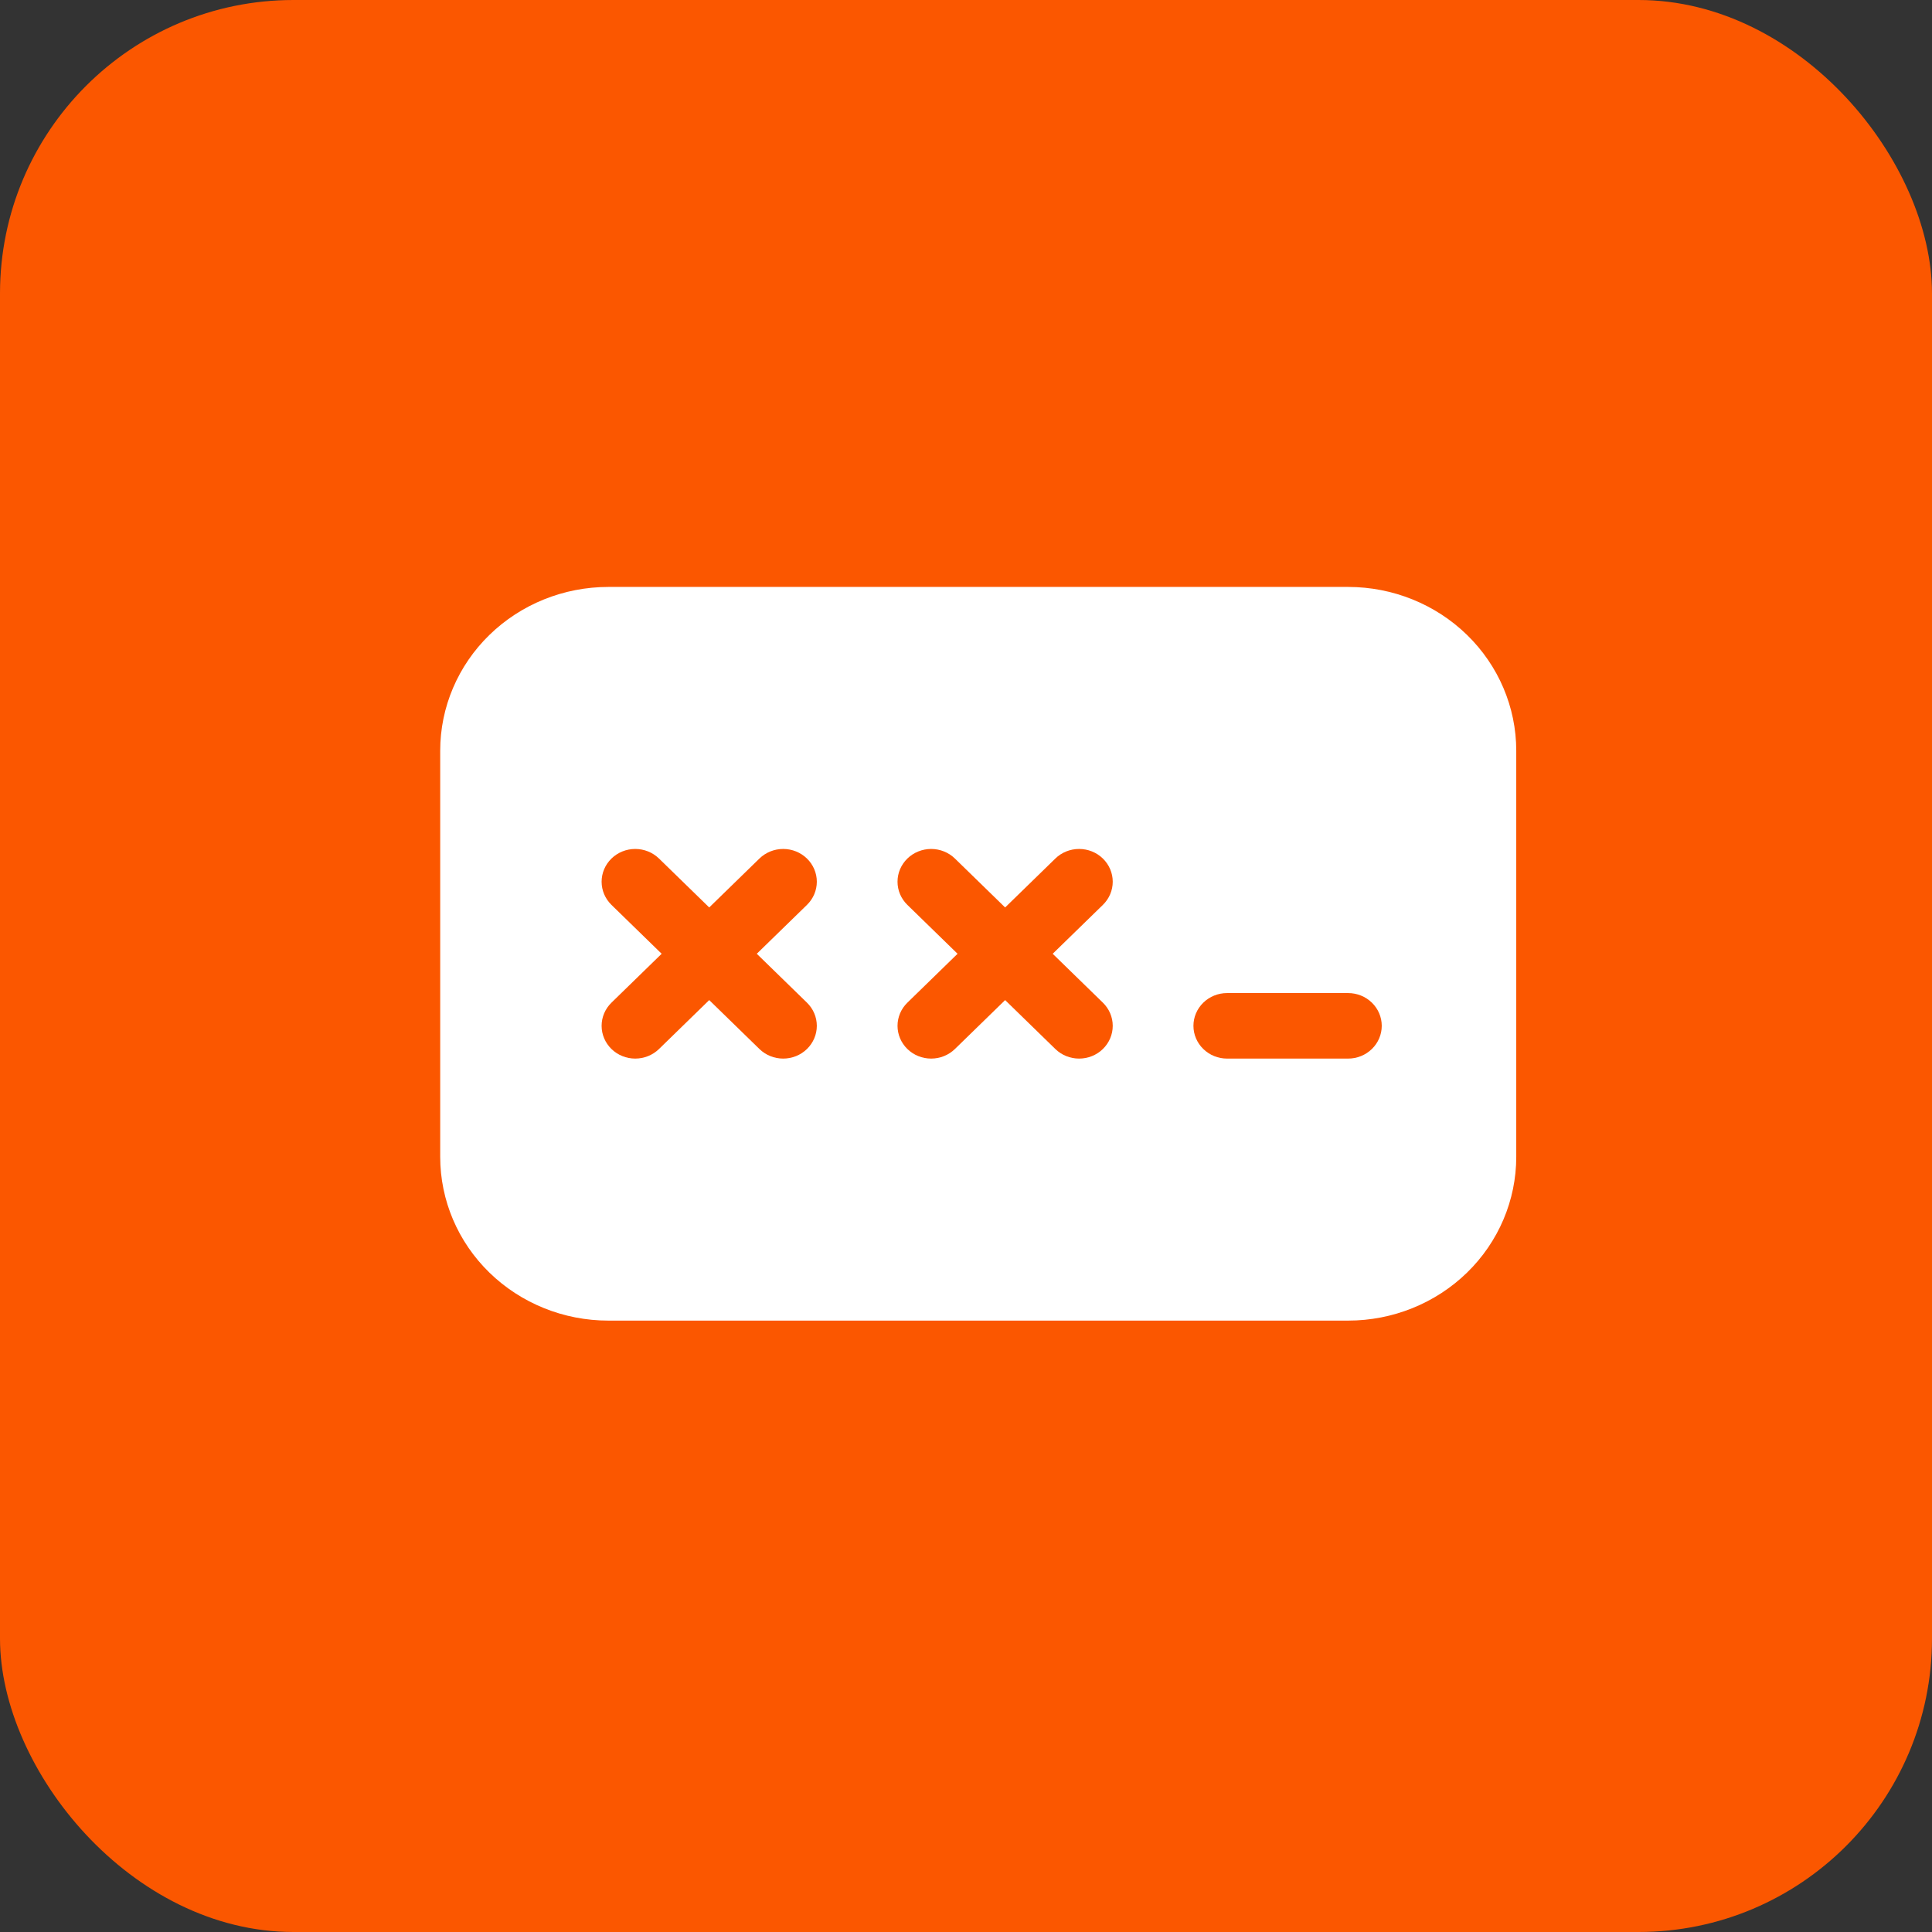
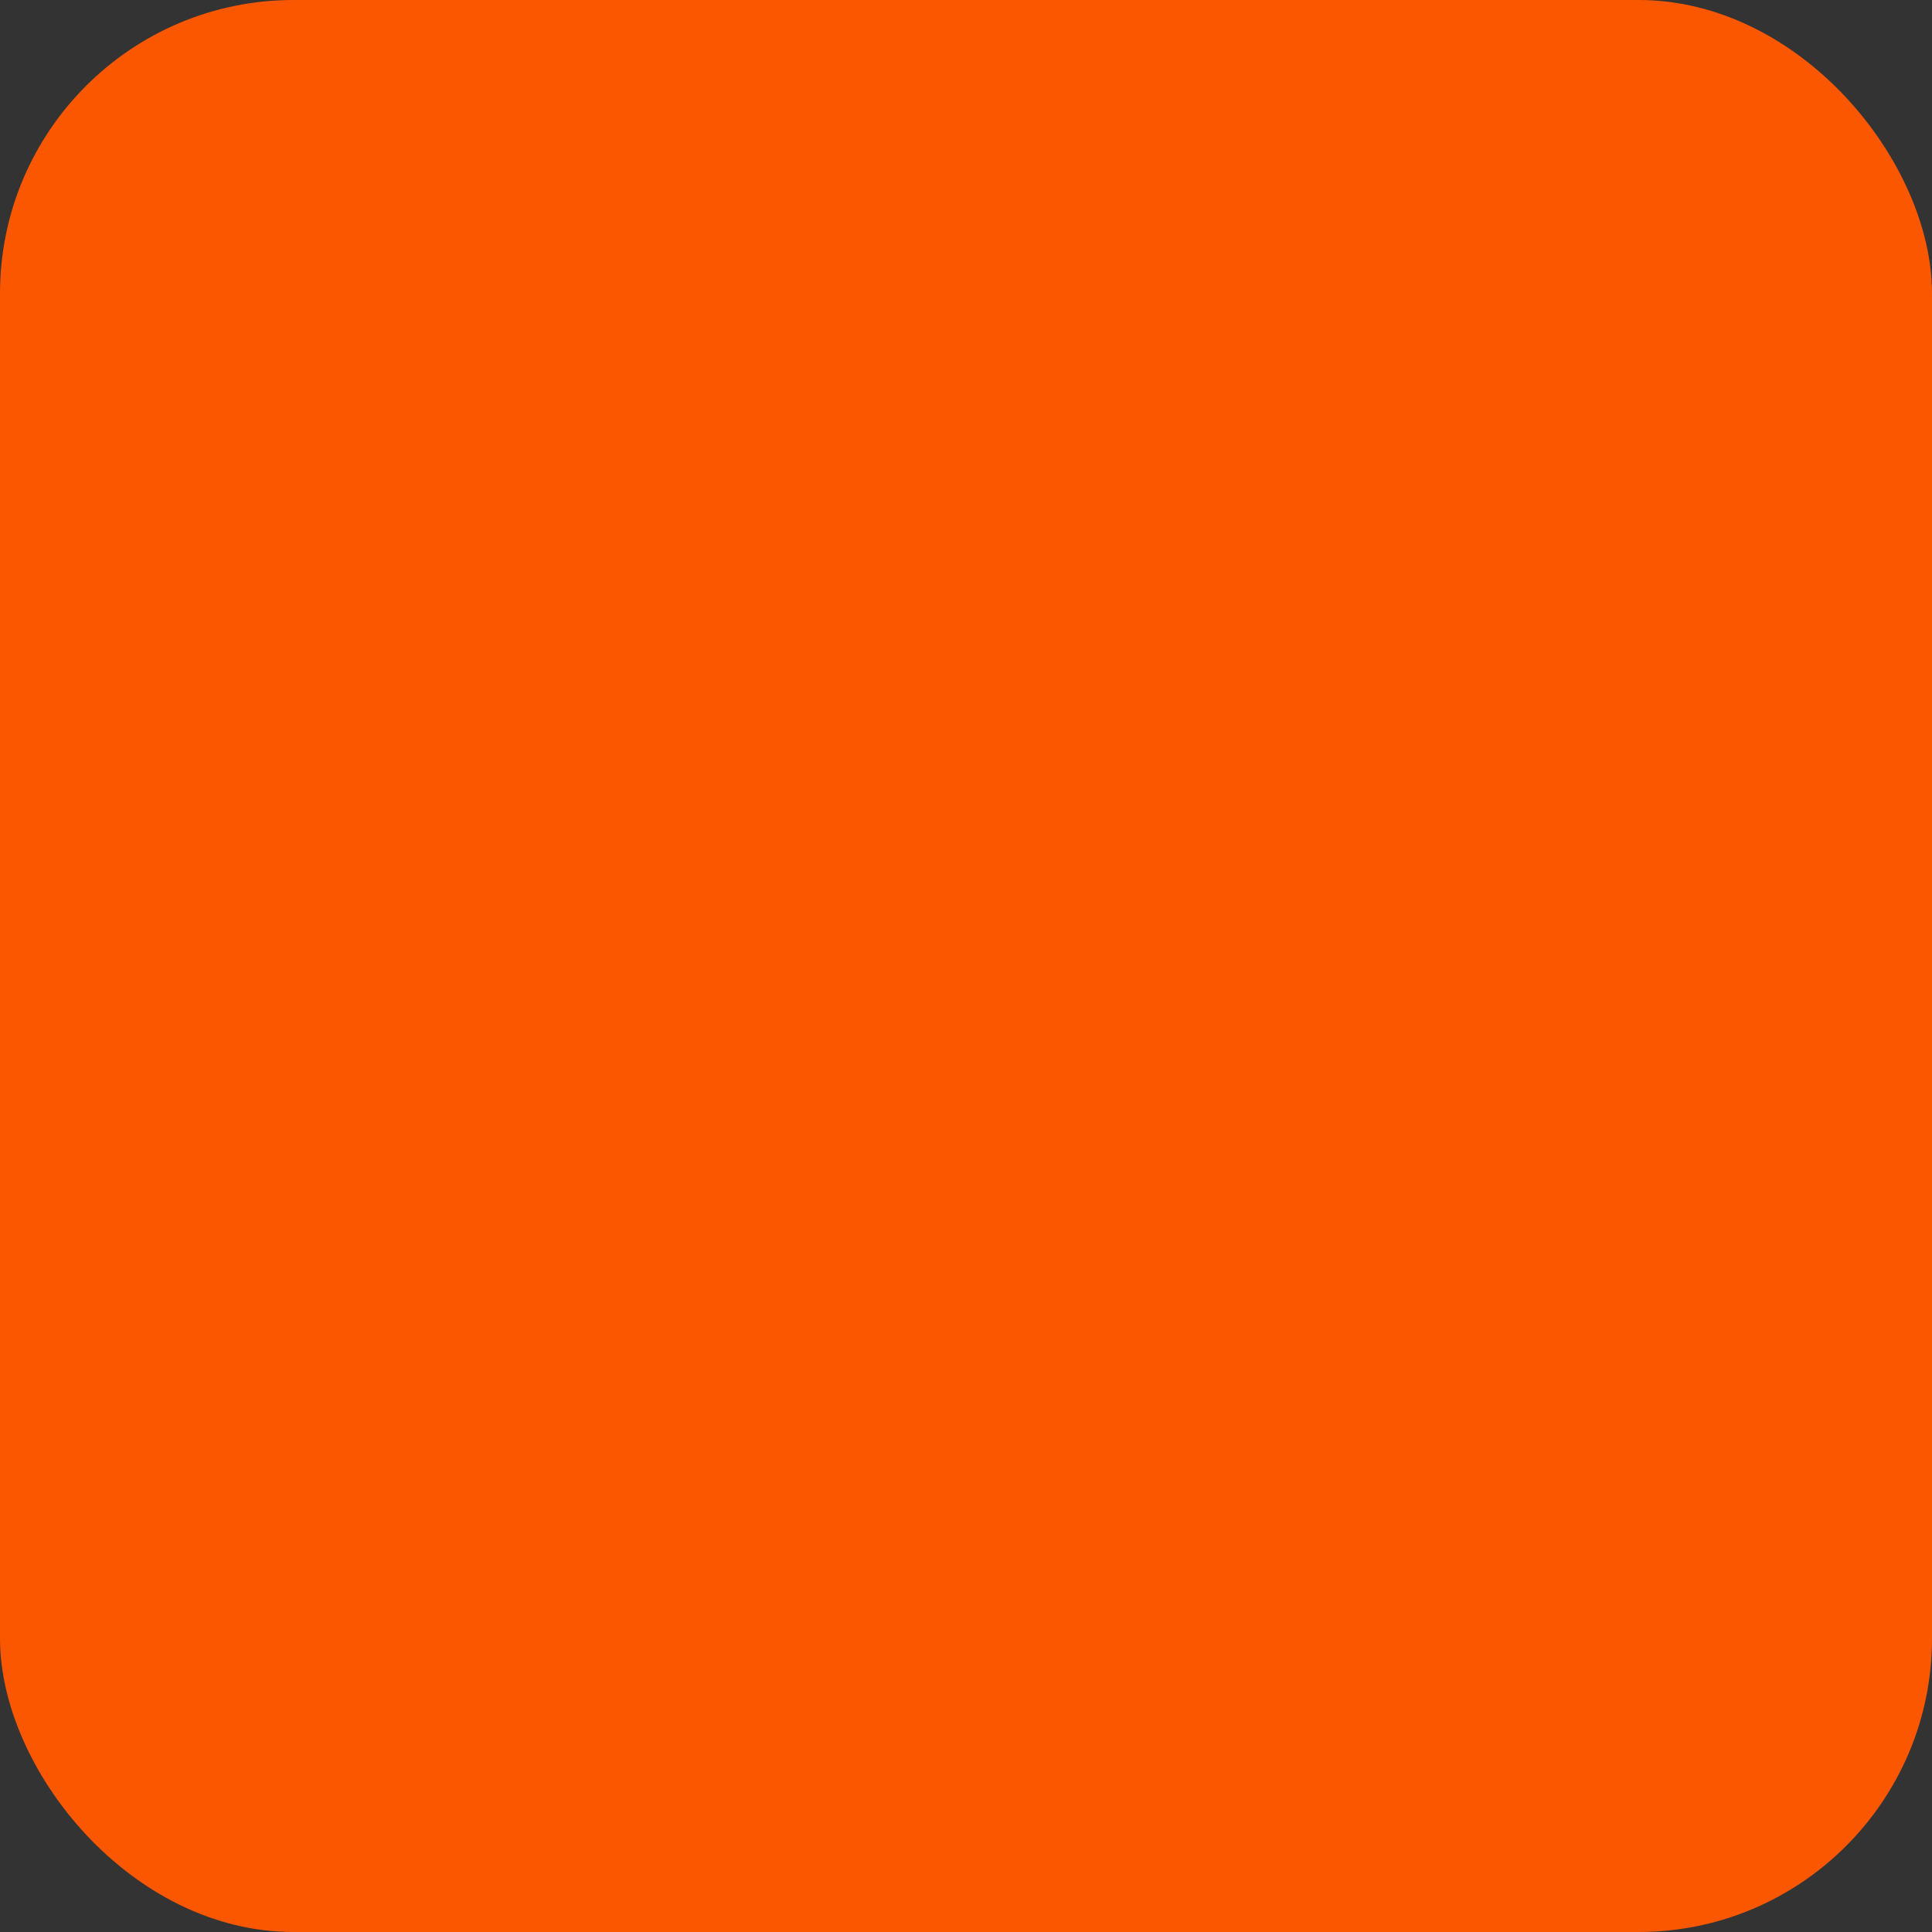
<svg xmlns="http://www.w3.org/2000/svg" width="79" height="79" viewBox="0 0 79 79" fill="none">
  <rect x="0" y="0" width="79" height="79" fill="#333333" stroke="none" />
  <rect width="79" height="79" rx="12" fill="#FB5700" />
-   <path d="M18 30.696C18 28.92 18.724 27.217 20.014 25.961C21.303 24.706 23.052 24 24.875 24H55.125C56.948 24 58.697 24.706 59.986 25.961C61.276 27.217 62 28.92 62 30.696V47.304C62 49.08 61.276 50.783 59.986 52.039C58.697 53.294 56.948 54 55.125 54H24.875C23.052 54 21.303 53.294 20.014 52.039C18.724 50.783 18 49.08 18 47.304V30.696ZM26.947 35.106C26.689 34.855 26.34 34.714 25.975 34.714C25.61 34.714 25.261 34.855 25.003 35.106C24.745 35.358 24.6 35.698 24.6 36.054C24.6 36.409 24.745 36.749 25.003 37.001L27.055 39L25.003 40.999C24.745 41.251 24.6 41.591 24.6 41.946C24.6 42.302 24.745 42.642 25.003 42.894C25.261 43.145 25.61 43.286 25.975 43.286C26.34 43.286 26.689 43.145 26.947 42.894L29 40.894L31.053 42.894C31.311 43.145 31.66 43.286 32.025 43.286C32.39 43.286 32.739 43.145 32.997 42.894C33.255 42.642 33.4 42.302 33.4 41.946C33.4 41.591 33.255 41.251 32.997 40.999L30.945 39L32.997 37.001C33.255 36.749 33.4 36.409 33.4 36.054C33.4 35.698 33.255 35.358 32.997 35.106C32.739 34.855 32.39 34.714 32.025 34.714C31.66 34.714 31.311 34.855 31.053 35.106L29 37.106L26.947 35.106ZM37.103 35.106C36.975 35.231 36.874 35.379 36.804 35.541C36.735 35.703 36.7 35.878 36.7 36.054C36.7 36.23 36.735 36.404 36.804 36.566C36.874 36.729 36.975 36.876 37.103 37.001L39.155 39L37.103 40.999C36.845 41.251 36.7 41.591 36.7 41.946C36.7 42.302 36.845 42.642 37.103 42.894C37.361 43.145 37.71 43.286 38.075 43.286C38.44 43.286 38.789 43.145 39.047 42.894L41.1 40.894L43.153 42.894C43.41 43.145 43.76 43.286 44.125 43.286C44.49 43.286 44.84 43.145 45.097 42.894C45.355 42.642 45.5 42.302 45.5 41.946C45.5 41.591 45.355 41.251 45.097 40.999L43.045 39L45.097 37.001C45.355 36.749 45.5 36.409 45.5 36.054C45.5 35.698 45.355 35.358 45.097 35.106C44.84 34.855 44.49 34.714 44.125 34.714C43.76 34.714 43.41 34.855 43.153 35.106L41.1 37.106L39.047 35.106C38.92 34.982 38.768 34.883 38.601 34.816C38.434 34.749 38.256 34.714 38.075 34.714C37.894 34.714 37.716 34.749 37.549 34.816C37.382 34.883 37.23 34.982 37.103 35.106ZM50.175 40.607C49.81 40.607 49.461 40.748 49.203 40.999C48.945 41.251 48.8 41.591 48.8 41.946C48.8 42.302 48.945 42.642 49.203 42.893C49.461 43.145 49.81 43.286 50.175 43.286H55.125C55.49 43.286 55.839 43.145 56.097 42.893C56.355 42.642 56.5 42.302 56.5 41.946C56.5 41.591 56.355 41.251 56.097 40.999C55.839 40.748 55.49 40.607 55.125 40.607H50.175Z" fill="white" />
</svg>